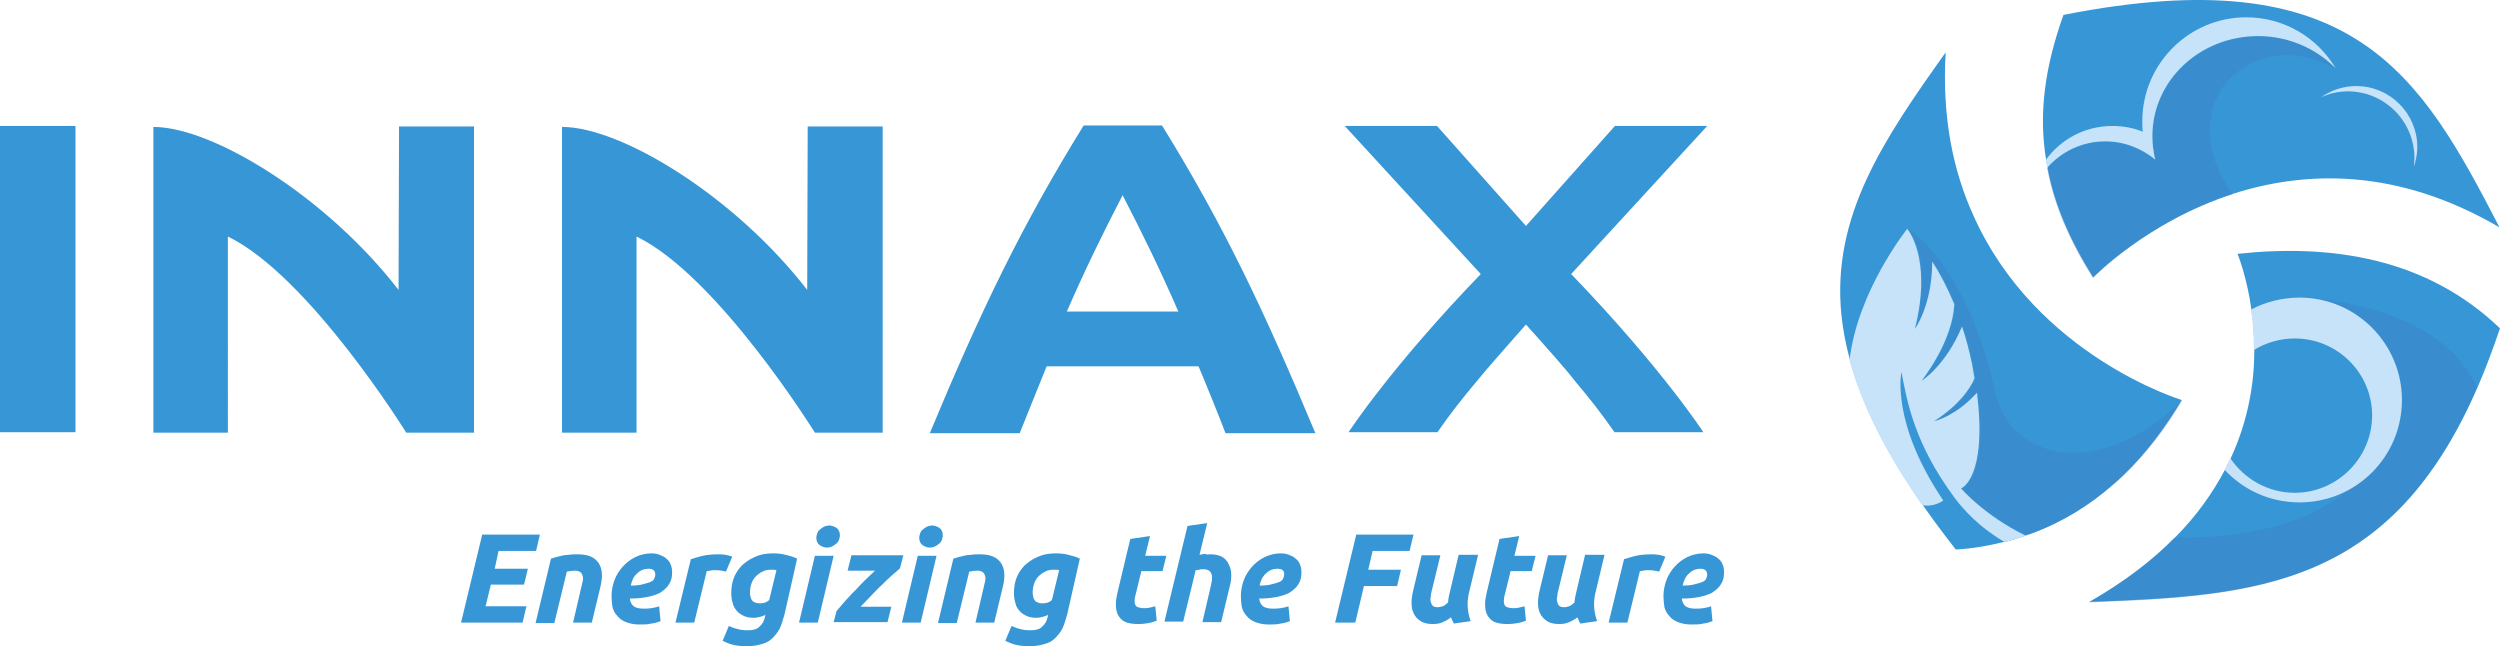
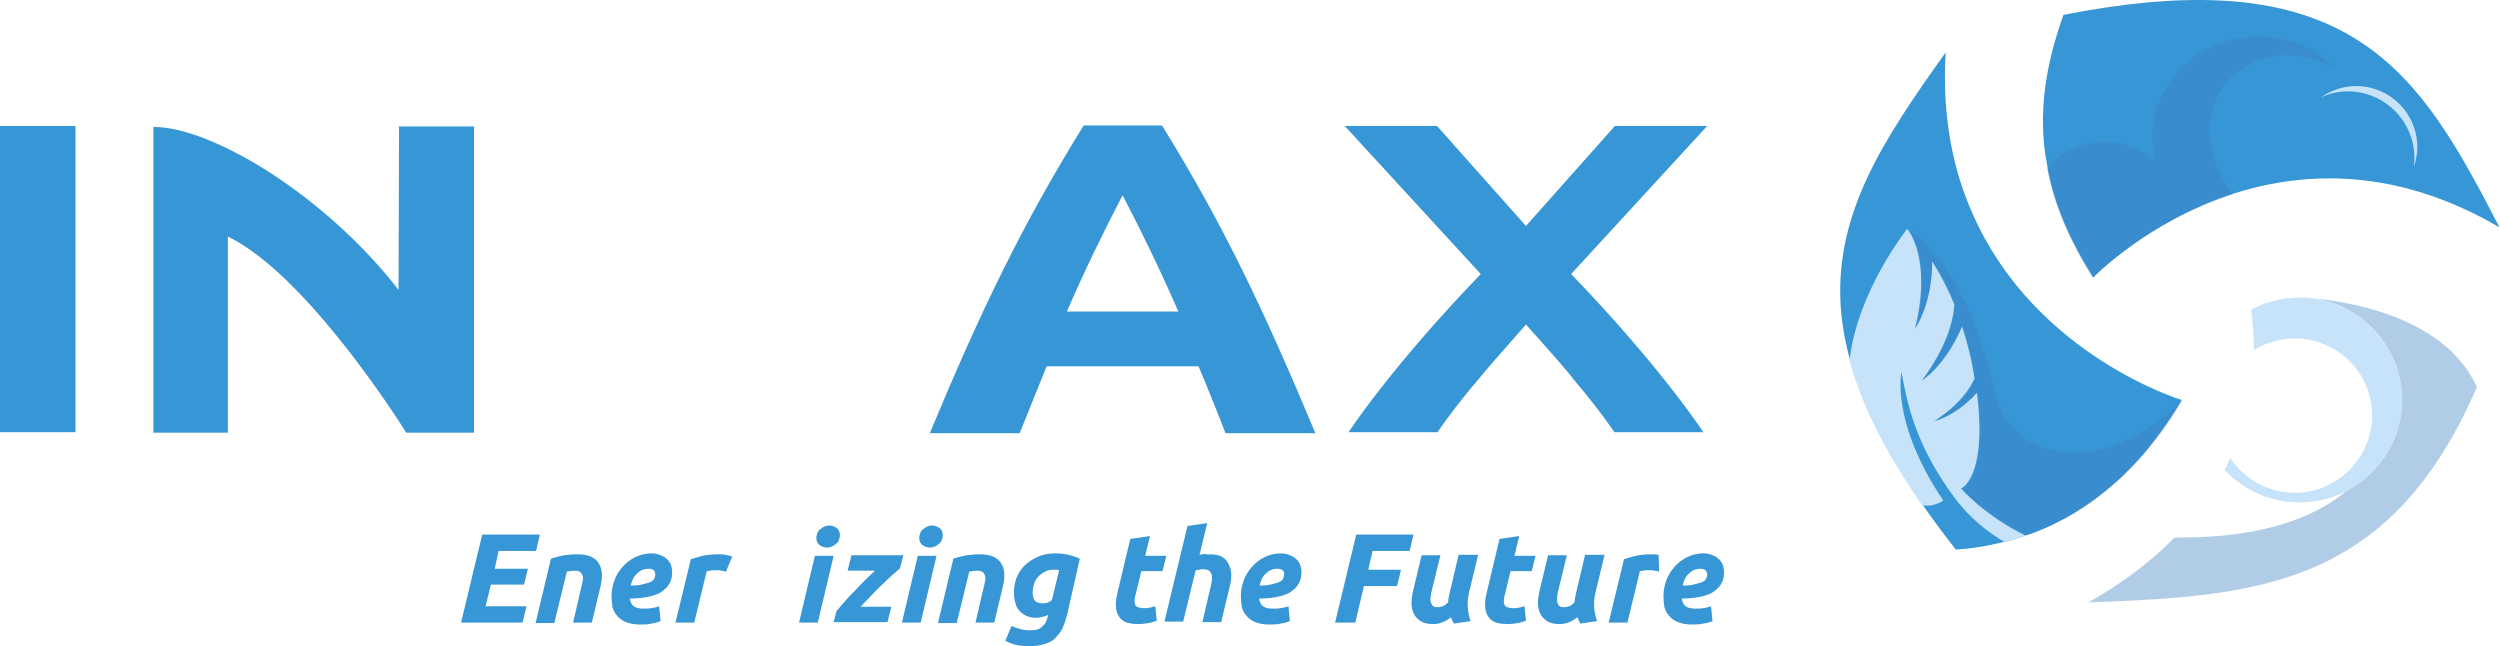
<svg xmlns="http://www.w3.org/2000/svg" version="1.1" id="Laag_1" x="0px" y="0px" viewBox="0 0 520 134.4" style="enable-background:new 0 0 520 134.4;" xml:space="preserve">
  <style type="text/css">
	.st0{fill:#3796D5;}
	.st1{fill-rule:evenodd;clip-rule:evenodd;fill:#3796D5;}
	.st2{fill:#C7E3F9;}
	.st3{opacity:0.4;fill:#376CB2;enable-background:new    ;}
	.st4{opacity:0.4;fill:#3C81C3;enable-background:new    ;}
</style>
-   <path class="st0" d="M167.9,60.3c-15.1-19.5-38.7-33.9-51-33.9V90h15.5V49.2c16.9,8.2,37.1,40.8,37.1,40.8h14.1V26.3H168L167.9,60.3  L167.9,60.3z" />
  <path class="st0" d="M82.9,60.3c-15.1-19.5-38.7-33.9-51-33.9V90h15.5V49.2C64.3,57.4,84.5,90,84.5,90h14.1V26.3H83L82.9,60.3  L82.9,60.3z" />
  <path class="st0" d="M355.1,26.2h-19.2L317.4,47l-18.5-20.8h-19.2L308,57c-18.8,19.5-27.5,32.9-27.5,32.9H299l0.2-0.3  c2.2-3.2,5-6.8,8.3-10.7c1-1.3,5.5-6.4,9.9-11.4c4.4,4.9,8.9,10,9.9,11.4c3.3,3.9,6.1,7.5,8.3,10.7l0.2,0.3h18.5  c0,0-8.7-13.4-27.5-32.9L355.1,26.2z" />
  <rect y="26.2" class="st0" width="15.7" height="63.7" />
  <path class="st0" d="M241.7,26.1h-16.3c-12.8,20.7-21.3,38.3-32,64h18.7c0.9-2.2,4.6-11.5,5.6-13.9h31.6c1,2.3,4.8,11.7,5.6,13.9  h18.7C262.9,64.5,254.5,46.8,241.7,26.1z M221.9,64.8c3.7-8.5,7.5-16.3,11.6-24.2c4.1,7.9,7.9,15.7,11.6,24.2H221.9z" />
  <g>
    <path class="st0" d="M95.9,129.5l4.4-18.3h12l-0.8,3.4h-7.8l-0.8,3.7h6.9l-0.8,3.3h-6.9l-1.1,4.5h8.5l-0.8,3.4H95.9L95.9,129.5z" />
    <path class="st0" d="M114.6,116.2c0.3-0.1,0.6-0.2,1-0.3s0.8-0.2,1.2-0.3s1-0.2,1.5-0.2c0.6-0.1,1.2-0.1,1.9-0.1   c2.1,0,3.5,0.6,4.3,1.8s0.9,2.8,0.4,4.9l-1.8,7.5h-3.9l1.7-7.3c0.1-0.5,0.2-0.9,0.3-1.3c0.1-0.4,0.1-0.8,0-1.1s-0.2-0.6-0.5-0.8   s-0.6-0.3-1.2-0.3c-0.5,0-1,0.1-1.6,0.2l-2.6,10.7h-3.9L114.6,116.2z" />
    <path class="st0" d="M127.2,124c0-1.1,0.2-2.2,0.6-3.3c0.4-1.1,1-2,1.7-2.8s1.6-1.5,2.6-2s2.2-0.8,3.4-0.8c0.6,0,1.2,0.1,1.7,0.3   s1,0.4,1.4,0.8c0.4,0.3,0.7,0.7,0.9,1.2s0.3,1,0.3,1.7c0,1-0.2,1.8-0.7,2.5c-0.4,0.7-1.1,1.2-1.8,1.7c-0.8,0.4-1.7,0.7-2.8,0.9   s-2.2,0.3-3.5,0.3c0.1,0.7,0.4,1.3,0.8,1.6c0.4,0.3,1.1,0.5,2,0.5c0.6,0,1.1,0,1.7-0.1c0.6-0.1,1.1-0.2,1.6-0.4l0.3,3.1   c-0.5,0.2-1.1,0.4-1.9,0.5c-0.8,0.2-1.6,0.2-2.5,0.2c-1.1,0-2-0.2-2.8-0.5c-0.7-0.3-1.4-0.7-1.8-1.3c-0.5-0.5-0.8-1.1-1-1.8   C127.3,125.6,127.2,124.8,127.2,124z M134.9,118.3c-0.9,0-1.7,0.3-2.4,1c-0.7,0.6-1.1,1.5-1.3,2.5c1.1,0,2-0.1,2.6-0.3   c0.7-0.2,1.2-0.3,1.6-0.5c0.4-0.2,0.6-0.4,0.7-0.7c0.1-0.2,0.2-0.5,0.2-0.7C136.3,118.7,135.9,118.3,134.9,118.3z" />
    <path class="st0" d="M151,118.9c-0.4-0.1-0.7-0.2-1-0.2c-0.3-0.1-0.9-0.1-1.5-0.1c-0.2,0-0.5,0-0.8,0.1c-0.3,0-0.5,0.1-0.7,0.1   l-2.6,10.7h-3.9l3.2-13.2c0.8-0.2,1.6-0.5,2.5-0.7s2-0.3,3.2-0.3c0.4,0,0.9,0,1.5,0.1c0.5,0.1,1,0.2,1.4,0.4L151,118.9z" />
-     <path class="st0" d="M163.2,127.7c-0.3,1.1-0.6,2.1-1,3c-0.4,0.8-1,1.5-1.6,2.1s-1.4,1-2.3,1.2c-0.9,0.3-1.9,0.4-3.1,0.4   c-1.1,0-2-0.1-2.8-0.3s-1.4-0.5-2.1-0.8l1.3-3.1c0.5,0.2,1.1,0.5,1.7,0.6c0.6,0.2,1.3,0.3,2.2,0.3c1.1,0,2-0.2,2.5-0.8   c0.6-0.5,0.9-1.1,1.1-1.9l0.1-0.5c-0.4,0.2-0.7,0.3-1.1,0.4c-0.4,0.1-0.8,0.2-1.3,0.2c-0.8,0-1.5-0.1-2.1-0.4   c-0.6-0.3-1.1-0.6-1.5-1.1s-0.7-1-0.8-1.6c-0.2-0.6-0.3-1.3-0.3-2c0-1.3,0.2-2.5,0.7-3.6c0.5-1,1.1-1.9,2-2.6   c0.8-0.7,1.8-1.2,2.8-1.6c1.1-0.4,2.2-0.5,3.3-0.5c0.8,0,1.7,0.1,2.5,0.3s1.6,0.4,2.4,0.8L163.2,127.7z M161.5,118.6   c-0.3-0.1-0.7-0.1-1.1-0.1c-0.7,0-1.3,0.1-1.8,0.4c-0.5,0.2-1,0.6-1.4,1s-0.7,0.9-0.9,1.5s-0.3,1.2-0.3,1.8c0,0.3,0,0.6,0.1,0.9   s0.1,0.5,0.3,0.7c0.1,0.2,0.3,0.4,0.6,0.5c0.2,0.1,0.6,0.2,0.9,0.2c0.2,0,0.6,0,1-0.1s0.8-0.3,1.1-0.6L161.5,118.6z" />
    <path class="st0" d="M170.1,129.5h-3.9l3.3-13.9h3.9L170.1,129.5z M172,113.9c-0.5,0-1-0.2-1.5-0.5c-0.4-0.3-0.7-0.8-0.7-1.5   c0-0.4,0.1-0.7,0.2-1c0.1-0.3,0.3-0.6,0.6-0.8c0.2-0.2,0.5-0.4,0.9-0.6c0.3-0.1,0.7-0.2,1-0.2c0.5,0,1,0.2,1.5,0.5   c0.4,0.3,0.7,0.8,0.7,1.5c0,0.4-0.1,0.7-0.2,1c-0.1,0.3-0.3,0.6-0.6,0.8c-0.2,0.2-0.5,0.4-0.9,0.6   C172.8,113.8,172.4,113.9,172,113.9z" />
    <path class="st0" d="M187.2,118.2c-0.4,0.4-0.9,0.8-1.6,1.4c-0.7,0.6-1.4,1.3-2.1,2c-0.8,0.7-1.5,1.5-2.3,2.3s-1.5,1.6-2.2,2.3h6.4   l-0.8,3.2h-11.2l0.6-2.3c0.5-0.6,1.1-1.3,1.8-2.1c0.7-0.7,1.3-1.5,2.1-2.2c0.7-0.8,1.4-1.5,2.1-2.2c0.7-0.7,1.4-1.3,2-1.9h-5.7   l0.8-3.2h10.8L187.2,118.2z" />
    <path class="st0" d="M191.5,129.5h-3.9l3.3-13.9h3.9L191.5,129.5z M193.4,113.9c-0.5,0-1-0.2-1.5-0.5c-0.4-0.3-0.7-0.8-0.7-1.5   c0-0.4,0.1-0.7,0.2-1c0.1-0.3,0.3-0.6,0.6-0.8c0.2-0.2,0.5-0.4,0.9-0.6c0.3-0.1,0.7-0.2,1-0.2c0.5,0,1,0.2,1.5,0.5   c0.4,0.3,0.7,0.8,0.7,1.5c0,0.4-0.1,0.7-0.2,1c-0.1,0.3-0.3,0.6-0.6,0.8c-0.2,0.2-0.5,0.4-0.9,0.6   C194.1,113.8,193.8,113.9,193.4,113.9z" />
    <path class="st0" d="M198.3,116.2c0.3-0.1,0.6-0.2,1-0.3s0.8-0.2,1.2-0.3s1-0.2,1.5-0.2c0.6-0.1,1.2-0.1,1.9-0.1   c2.1,0,3.5,0.6,4.3,1.8s0.9,2.8,0.4,4.9l-1.8,7.5h-3.9l1.7-7.3c0.1-0.5,0.2-0.9,0.3-1.3s0.1-0.8,0-1.1s-0.2-0.6-0.5-0.8   s-0.6-0.3-1.2-0.3c-0.5,0-1,0.1-1.6,0.2l-2.6,10.7h-3.9L198.3,116.2z" />
    <path class="st0" d="M222,127.7c-0.3,1.1-0.6,2.1-1,3c-0.4,0.8-1,1.5-1.6,2.1s-1.4,1-2.3,1.2c-0.9,0.3-1.9,0.4-3.1,0.4   c-1.1,0-2-0.1-2.8-0.3s-1.4-0.5-2.1-0.8l1.3-3.1c0.5,0.2,1.1,0.5,1.7,0.6c0.6,0.2,1.3,0.3,2.2,0.3c1.1,0,2-0.2,2.5-0.8   c0.6-0.5,0.9-1.1,1.1-1.9l0.1-0.5c-0.4,0.2-0.7,0.3-1.1,0.4c-0.4,0.1-0.8,0.2-1.3,0.2c-0.8,0-1.5-0.1-2.1-0.4   c-0.6-0.3-1.1-0.6-1.5-1.1s-0.7-1-0.8-1.6c-0.2-0.6-0.3-1.3-0.3-2c0-1.3,0.2-2.5,0.7-3.6c0.5-1,1.1-1.9,2-2.6   c0.8-0.7,1.8-1.2,2.8-1.6c1.1-0.4,2.2-0.5,3.3-0.5c0.8,0,1.7,0.1,2.5,0.3s1.6,0.4,2.4,0.8L222,127.7z M220.3,118.6   c-0.3-0.1-0.7-0.1-1.1-0.1c-0.7,0-1.3,0.1-1.8,0.4c-0.5,0.2-1,0.6-1.4,1s-0.7,0.9-0.9,1.5s-0.3,1.2-0.3,1.8c0,0.3,0,0.6,0.1,0.9   s0.1,0.5,0.3,0.7c0.1,0.2,0.3,0.4,0.6,0.5c0.2,0.1,0.6,0.2,0.9,0.2c0.2,0,0.6,0,1-0.1s0.8-0.3,1.1-0.6L220.3,118.6z" />
    <path class="st0" d="M235.1,112.1l4.1-0.6l-1,4.1h4.4l-0.8,3.2h-4.4l-1.2,4.9c-0.1,0.4-0.2,0.8-0.2,1.1c0,0.4,0,0.7,0.1,0.9   c0.1,0.3,0.3,0.5,0.6,0.6s0.7,0.2,1.2,0.2c0.4,0,0.8,0,1.2-0.1s0.8-0.2,1.2-0.3l0.3,3c-0.5,0.2-1.1,0.4-1.7,0.5s-1.3,0.2-2.2,0.2   c-1.2,0-2.2-0.2-2.8-0.5c-0.7-0.4-1.1-0.9-1.4-1.5c-0.3-0.6-0.4-1.3-0.4-2.2c0-0.8,0.2-1.7,0.4-2.6L235.1,112.1z" />
    <path class="st0" d="M251.7,115.3c0.8,0,1.4,0.1,2,0.3c0.5,0.2,1,0.5,1.3,0.9c0.4,0.4,0.6,0.9,0.8,1.4s0.3,1.1,0.3,1.8   s-0.1,1.5-0.3,2.2l-1.8,7.5h-3.9l1.7-7.3c0.1-0.3,0.1-0.6,0.2-1c0.1-0.3,0.1-0.7,0.1-1c0-0.5-0.1-0.8-0.4-1.2   c-0.2-0.3-0.7-0.5-1.4-0.5c-0.3,0-0.6,0-0.8,0.1c-0.3,0-0.5,0.1-0.8,0.1l-2.6,10.7h-3.9l4.8-19.9l4.1-0.6l-1.6,6.6   c0.4-0.1,0.7-0.1,1.1-0.2C251,115.4,251.4,115.3,251.7,115.3z" />
    <path class="st0" d="M258.1,124c0-1.1,0.2-2.2,0.6-3.3s1-2,1.7-2.8s1.6-1.5,2.6-2s2.2-0.8,3.4-0.8c0.6,0,1.2,0.1,1.7,0.3   s1,0.4,1.4,0.8c0.4,0.3,0.7,0.7,0.9,1.2c0.2,0.5,0.3,1,0.3,1.7c0,1-0.2,1.8-0.7,2.5c-0.4,0.7-1.1,1.2-1.8,1.7   c-0.8,0.4-1.7,0.7-2.8,0.9c-1.1,0.2-2.2,0.3-3.5,0.3c0.1,0.7,0.4,1.3,0.8,1.6s1.1,0.5,2,0.5c0.6,0,1.1,0,1.7-0.1s1.1-0.2,1.6-0.4   l0.3,3.1c-0.5,0.2-1.1,0.4-1.9,0.5c-0.8,0.2-1.6,0.2-2.5,0.2c-1.1,0-2-0.2-2.8-0.5c-0.7-0.3-1.4-0.7-1.8-1.3   c-0.5-0.5-0.8-1.1-1-1.8C258.2,125.6,258.1,124.8,258.1,124z M265.7,118.3c-0.9,0-1.7,0.3-2.4,1c-0.7,0.6-1.1,1.5-1.3,2.5   c1.1,0,2-0.1,2.6-0.3c0.7-0.2,1.2-0.3,1.6-0.5s0.6-0.4,0.7-0.7c0.1-0.2,0.2-0.5,0.2-0.7C267.2,118.7,266.7,118.3,265.7,118.3z" />
    <path class="st0" d="M277.7,129.5l4.4-18.3H294l-0.8,3.4h-7.7l-0.9,3.9h6.8l-0.8,3.4h-6.9l-1.8,7.6H277.7L277.7,129.5z" />
    <path class="st0" d="M307.4,115.6l-1.9,7.9c-0.2,1-0.3,2-0.2,3c0.1,1,0.3,1.9,0.6,2.7l-3.5,0.5c-0.2-0.4-0.4-0.8-0.6-1.3   c-0.5,0.4-1,0.7-1.7,1c-0.6,0.3-1.3,0.4-2.1,0.4c-1,0-1.9-0.2-2.5-0.6s-1.1-0.9-1.4-1.5c-0.3-0.6-0.5-1.3-0.5-2.2   c0-0.8,0.1-1.6,0.3-2.5l1.8-7.5h3.9l-1.8,7.4c-0.1,0.4-0.2,0.8-0.2,1.2c-0.1,0.4-0.1,0.8,0,1.1s0.2,0.6,0.4,0.8   c0.2,0.2,0.6,0.3,1,0.3s0.8-0.1,1.1-0.2c0.3-0.1,0.7-0.4,1.1-0.8c0-0.4,0.1-0.9,0.2-1.4s0.2-0.9,0.3-1.3l1.7-7.2h4L307.4,115.6   L307.4,115.6z" />
    <path class="st0" d="M311.9,112.1l4.1-0.6l-1,4.1h4.4l-0.8,3.2h-4.4l-1.2,4.9c-0.1,0.4-0.2,0.8-0.2,1.1c0,0.4,0,0.7,0.1,0.9   c0.1,0.3,0.3,0.5,0.6,0.6c0.3,0.1,0.7,0.2,1.2,0.2c0.4,0,0.8,0,1.2-0.1c0.4-0.1,0.8-0.2,1.2-0.3l0.3,3c-0.5,0.2-1.1,0.4-1.7,0.5   s-1.3,0.2-2.2,0.2c-1.2,0-2.2-0.2-2.8-0.5c-0.7-0.4-1.1-0.9-1.4-1.5c-0.3-0.6-0.4-1.3-0.4-2.2c0-0.8,0.2-1.7,0.4-2.6L311.9,112.1z" />
    <path class="st0" d="M333.7,115.6l-1.9,7.9c-0.2,1-0.3,2-0.2,3c0.1,1,0.3,1.9,0.6,2.7l-3.5,0.5c-0.2-0.4-0.4-0.8-0.6-1.3   c-0.5,0.4-1,0.7-1.7,1s-1.3,0.4-2.1,0.4c-1,0-1.9-0.2-2.5-0.6s-1.1-0.9-1.4-1.5c-0.3-0.6-0.5-1.3-0.5-2.2c0-0.8,0.1-1.6,0.3-2.5   l1.8-7.5h3.9l-1.8,7.4c-0.1,0.4-0.2,0.8-0.2,1.2c-0.1,0.4-0.1,0.8,0,1.1s0.2,0.6,0.4,0.8c0.2,0.2,0.6,0.3,1,0.3s0.8-0.1,1.1-0.2   c0.3-0.1,0.7-0.4,1.1-0.8c0-0.4,0.1-0.9,0.2-1.4s0.2-0.9,0.3-1.3l1.7-7.2h4L333.7,115.6L333.7,115.6z" />
-     <path class="st0" d="M345.1,118.9c-0.4-0.1-0.7-0.2-1-0.2c-0.3-0.1-0.9-0.1-1.5-0.1c-0.2,0-0.5,0-0.8,0.1c-0.3,0-0.5,0.1-0.7,0.1   l-2.6,10.7h-3.9l3.2-13.2c0.8-0.2,1.6-0.5,2.5-0.7s2-0.3,3.2-0.3c0.4,0,0.9,0,1.5,0.1c0.5,0.1,1,0.2,1.4,0.4L345.1,118.9z" />
+     <path class="st0" d="M345.1,118.9c-0.4-0.1-0.7-0.2-1-0.2c-0.3-0.1-0.9-0.1-1.5-0.1c-0.2,0-0.5,0-0.8,0.1c-0.3,0-0.5,0.1-0.7,0.1   l-2.6,10.7h-3.9l3.2-13.2c0.8-0.2,1.6-0.5,2.5-0.7s2-0.3,3.2-0.3c0.4,0,0.9,0,1.5,0.1L345.1,118.9z" />
    <path class="st0" d="M346,124c0-1.1,0.2-2.2,0.6-3.3s1-2,1.7-2.8s1.6-1.5,2.6-2s2.2-0.8,3.4-0.8c0.6,0,1.2,0.1,1.7,0.3   s1,0.4,1.4,0.8c0.4,0.3,0.7,0.7,0.9,1.2c0.2,0.5,0.3,1,0.3,1.7c0,1-0.2,1.8-0.7,2.5c-0.4,0.7-1.1,1.2-1.8,1.7   c-0.8,0.4-1.7,0.7-2.8,0.9c-1.1,0.2-2.2,0.3-3.5,0.3c0.1,0.7,0.4,1.3,0.8,1.6s1.1,0.5,2,0.5c0.6,0,1.1,0,1.7-0.1s1.1-0.2,1.6-0.4   l0.3,3.1c-0.5,0.2-1.1,0.4-1.9,0.5c-0.8,0.2-1.6,0.2-2.5,0.2c-1.1,0-2-0.2-2.8-0.5c-0.7-0.3-1.4-0.7-1.8-1.3   c-0.5-0.5-0.8-1.1-1-1.8C346.1,125.6,346,124.8,346,124z M353.7,118.3c-0.9,0-1.7,0.3-2.4,1c-0.7,0.6-1.1,1.5-1.3,2.5   c1.1,0,2-0.1,2.6-0.3c0.7-0.2,1.2-0.3,1.6-0.5s0.6-0.4,0.7-0.7c0.1-0.2,0.2-0.5,0.2-0.7C355.1,118.7,354.6,118.3,353.7,118.3z" />
  </g>
  <path class="st1" d="M453.8,83.2c-3.4,5.7-7.4,11.1-12.2,15.7c-0.7,0.7-1.4,1.3-2.1,1.9l0,0c-4.9,4.3-10.5,7.8-17,10.2  c-0.4,0.1-0.8,0.3-1.2,0.4c-0.8,0.3-1.6,0.5-2.4,0.8c-0.6,0.2-1.3,0.4-2,0.5l0,0c-3.2,0.8-6.5,1.4-10.1,1.6  c-2.5-3.2-4.8-6.3-6.9-9.3c-0.2-0.3-0.4-0.6-0.6-0.9c-7.5-10.9-12.1-20.5-14.5-29.2c-0.9-3.3-1.5-6.5-1.8-9.5l0,0  c-2-20.5,8.8-36.4,21.7-54.5c-0.8,13.6,1.6,24.8,5.8,34C423.6,74.1,453.8,83.2,453.8,83.2z" />
  <g>
-     <path class="st1" d="M520,68.3c-1.5,4.4-3,8.4-4.6,12.1c-18,41.6-45.6,43.5-80.8,44.8c7.3-4.2,13.2-8.7,17.8-13.4   c4.6-4.6,7.9-9.4,10.4-14.1c0.4-0.8,0.8-1.6,1.2-2.4c3.7-8,4.9-15.8,4.9-22.5c0-3.1-0.2-5.9-0.6-8.4c-1-7.1-2.9-11.6-2.9-11.6   C484.8,50.7,504.7,53.6,520,68.3z" />
-   </g>
+     </g>
  <g>
    <path class="st1" d="M519.9,47.3c-21.5-12.6-40.7-11.7-55.4-7c-17.9,5.8-29.1,17.4-29.1,17.4c-4.9-7.8-8.1-15.2-9.5-22.8   c0-0.2-0.1-0.4-0.1-0.6s-0.1-0.4-0.1-0.6c0-0.1,0-0.3-0.1-0.4c-1.6-9.6-0.3-19.3,3.6-30.2C489.5-8.8,503.3,15.2,519.9,47.3z" />
  </g>
  <path class="st2" d="M488.3,19c7.7,0,13.9,6.2,13.9,13.9c0,0.6-0.1,1.2-0.1,1.8c0.4-1.3,0.7-2.7,0.7-4.1c0-7-5.7-12.7-12.7-12.7  c-2.8,0-5.3,0.9-7.4,2.4C484.3,19.5,486.3,19,488.3,19z" />
  <path class="st3" d="M485.8,14.2L485.8,14.2L485.8,14.2z" />
  <path class="st4" d="M469.7,7.6c-12.2,0-22,9.3-22,20.8c0,1.7,0.2,3.3,0.6,4.9c-2.8-2.3-6.4-3.8-10.4-3.8c-4.8,0-9.1,2.1-12.1,5.5  c1.4,7.6,4.6,15,9.5,22.8c0,0,11.1-11.6,29.1-17.4c-7.6-10.4-5-20.3,0.2-24.8c9.7-8.4,21-1.4,21.1-1.3  C481.8,10.1,476.1,7.6,469.7,7.6z" />
  <path class="st4" d="M415,81.5c-5.9-26.7-18.1-33.9-18.1-33.9l0,0c0,0,5.3,6,1.6,20.8c0,0,3.6-4.9,3.6-14c1.5,2.3,3.1,5.3,4.6,8.9  c-0.2,3.4-1.6,8.9-6.8,15.9c0,0,5-3.1,8.4-11.3c0.8,2.4,1.5,5,2.1,7.9c0.2,1,0.3,2,0.5,2.9c-1,2.3-3.3,5.6-8.4,8.9  c0.5-0.1,4.6-1.2,8.8-5.8l0.1-0.1c2.1,16.7-2.6,19.6-3.2,19.9l0.4,0.6c1.4,1.5,5.8,5.7,12.9,9.1c0.4-0.1,0.8-0.3,1.2-0.4  c6.5-2.4,12.1-5.9,17-10.2l0,0c0.7-0.6,1.4-1.3,2.1-1.9c4.8-4.6,8.8-9.9,12.2-15.7C437.5,99.7,418.3,96.4,415,81.5z" />
  <path class="st3" d="M478.3,61.9L478.3,61.9c0.7,0,1.4,0,2,0.1C479.1,61.9,478.3,61.9,478.3,61.9z" />
  <path class="st4" d="M480.5,62c10.7,1.1,19.1,10.2,19.1,21.2c0,8.2-4.7,15.3-11.5,18.9c-6.7,5.6-17.6,9.7-34.4,9.7  c-0.4,0-0.9,0-1.5,0.1c-4.6,4.7-10.4,9.2-17.8,13.4c35.2-1.3,62.8-3.2,80.8-44.8C508.3,65.4,487.4,62.6,480.5,62z" />
-   <path class="st2" d="M485.8,14.2c-4-4.1-9.8-6.7-16.1-6.7c-12.2,0-22,9.3-22,20.8c0,1.7,0.2,3.3,0.6,4.9c-2.8-2.3-6.4-3.8-10.4-3.8  c-4.8,0-9.1,2.1-12.1,5.5c0-0.2-0.1-0.4-0.1-0.6s-0.1-0.4-0.1-0.6c0-0.1,0-0.3-0.1-0.4c3.1-4.3,8.1-7.1,13.9-7.1  c2.2,0,4.4,0.4,6.3,1.2c-0.1-0.7-0.1-1.5-0.1-2.2c0-11.9,9.7-21.6,21.6-21.6C475.2,3.6,482.1,7.9,485.8,14.2z" />
  <path class="st2" d="M478.3,61.9c-3.6,0-7.1,0.9-10.1,2.5c0.4,2.5,0.6,5.4,0.6,8.4c2.5-1.5,5.4-2.4,8.5-2.4c8.9,0,16.1,7.2,16.1,16  s-7.2,16.1-16.1,16.1c-5.6,0-10.5-2.9-13.4-7.2c-0.4,0.8-0.7,1.6-1.2,2.4c3.9,4.2,9.4,6.8,15.6,6.8c11.8,0,21.3-9.5,21.3-21.3  C499.6,71.5,490.1,61.9,478.3,61.9z" />
  <path class="st2" d="M421.3,111.4c-0.8,0.3-1.6,0.5-2.4,0.8c-0.6,0.2-1.3,0.4-2,0.5l0,0c-3.1-1.8-7-4.7-10.3-9.1  c-8.4-11.3-9.9-20-11.1-26.2c0,0-2.3,10.4,8.7,26.7c0,0-1.7,1.4-4.4,1c-0.2-0.3-0.4-0.6-0.6-0.9c-7.5-10.9-12.1-20.5-14.5-29.2  c1.6-14.4,12-27.4,12-27.4l0,0c0,0,5.3,6,1.6,20.8c0,0,3.6-4.9,3.6-14c1.5,2.3,3.1,5.3,4.6,8.9c-0.2,3.4-1.6,8.9-6.8,15.9  c0,0,5-3.1,8.4-11.3c0.8,2.4,1.5,5,2.1,7.9c0.2,1,0.3,2,0.5,2.9c-1,2.3-3.3,5.6-8.4,8.9c0.5-0.1,4.6-1.2,8.8-5.8l0.1-0.1  c2.2,17.8-3.3,19.9-3.3,19.9S412.7,107.2,421.3,111.4z" />
</svg>